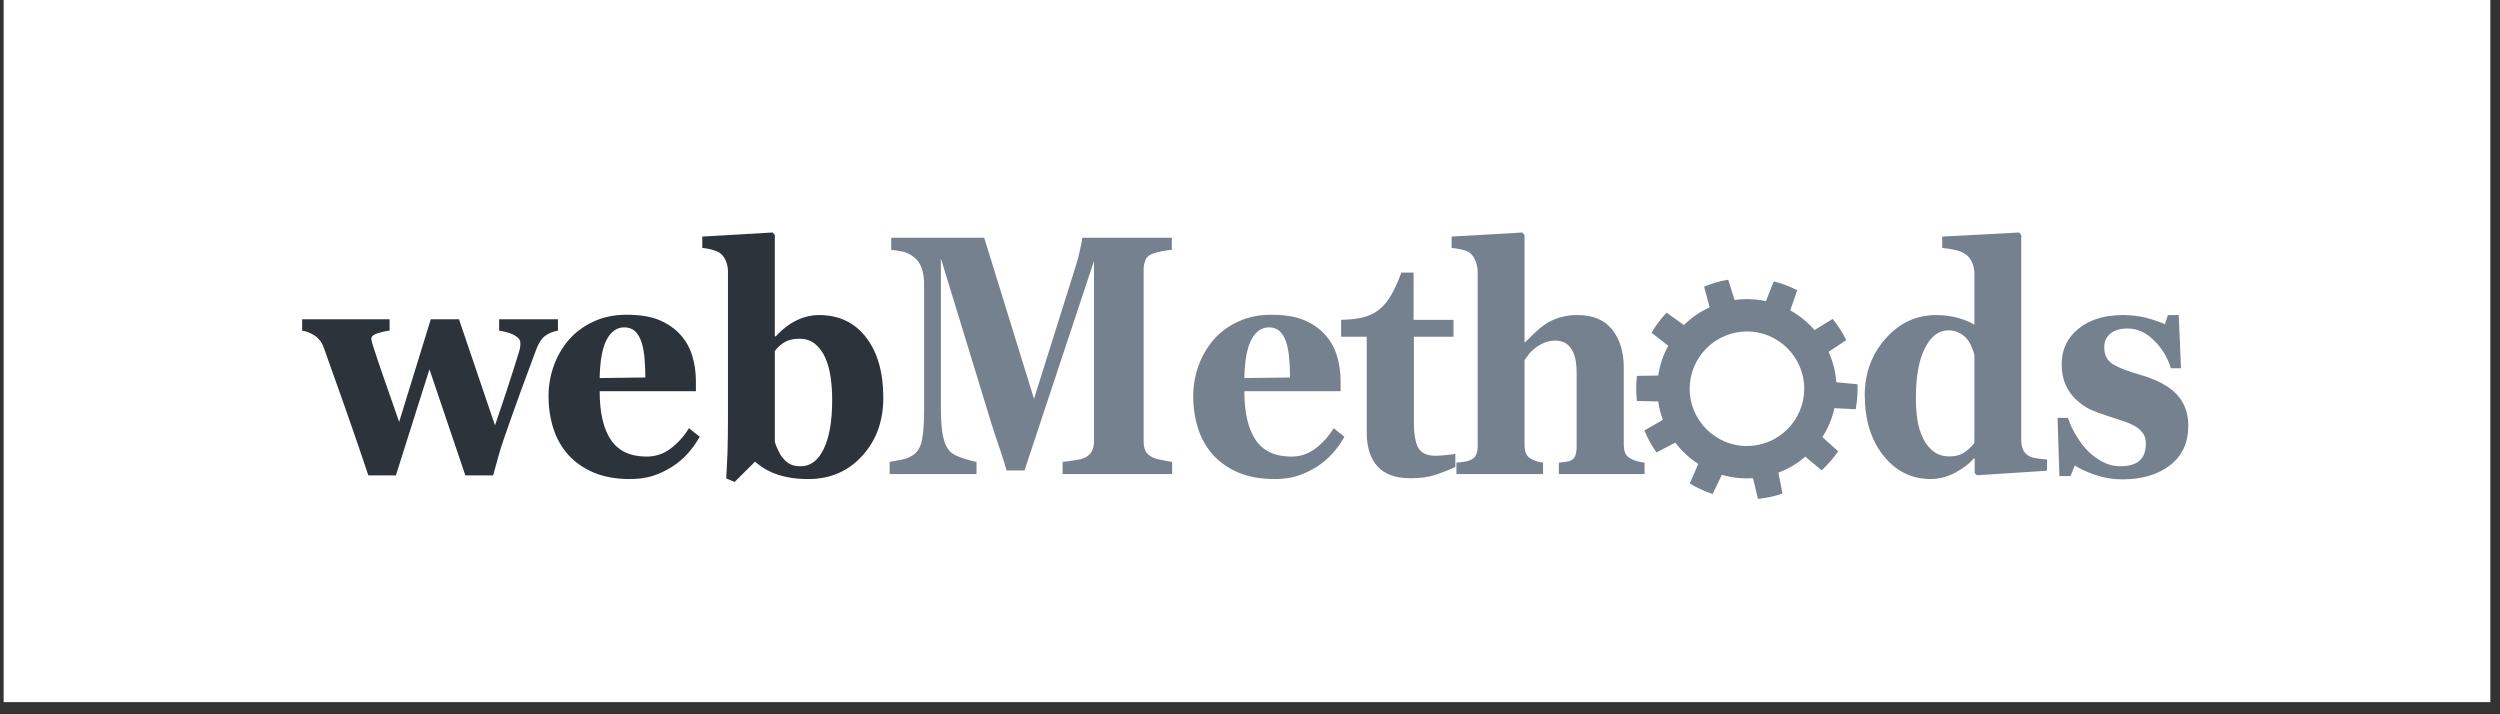
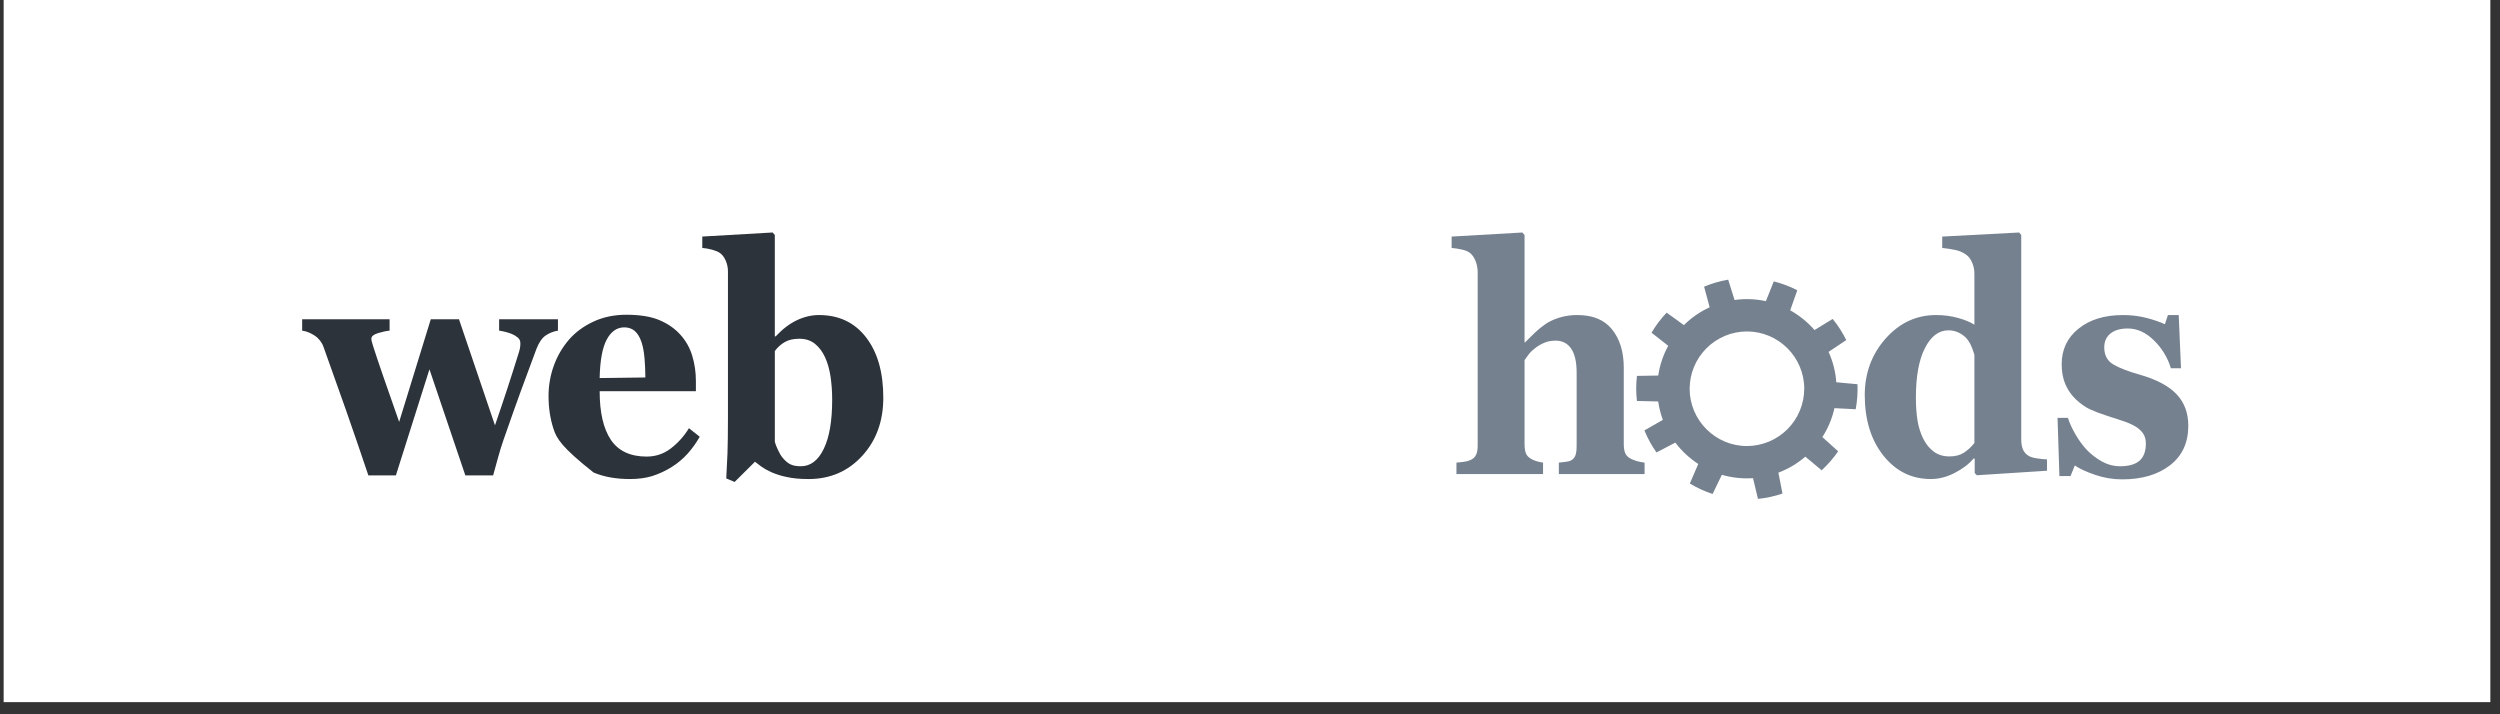
<svg xmlns="http://www.w3.org/2000/svg" width="154" height="44" viewBox="0 0 154 44" fill="none">
  <rect x="0" y="0" width="154" height="44" fill="#333333" stroke="none" />
  <rect width="153.18" height="43.251" transform="translate(0.225)" fill="white" />
  <path fill-rule="evenodd" clip-rule="evenodd" d="M100.834 24.699L102.145 24.73C102.2 25.117 102.296 25.496 102.432 25.863L101.295 26.514C101.492 26.995 101.742 27.451 102.039 27.87L103.201 27.265C103.592 27.782 104.069 28.227 104.613 28.58L104.092 29.784C104.53 30.049 105.002 30.266 105.497 30.429L106.066 29.248C106.689 29.429 107.338 29.5 107.986 29.455L108.29 30.731C108.805 30.68 109.312 30.57 109.801 30.403L109.549 29.116C110.156 28.887 110.717 28.553 111.207 28.13L112.214 28.97C112.596 28.62 112.936 28.228 113.229 27.801L112.258 26.923C112.609 26.378 112.861 25.775 113.002 25.142L114.311 25.21C114.406 24.703 114.443 24.185 114.422 23.669L113.116 23.547C113.07 22.9 112.909 22.266 112.64 21.676L113.729 20.947C113.501 20.483 113.22 20.046 112.892 19.646L111.775 20.331C111.35 19.841 110.842 19.43 110.276 19.116L110.712 17.879C110.252 17.642 109.767 17.459 109.265 17.333L108.78 18.552C108.146 18.413 107.492 18.389 106.849 18.479L106.457 17.227C105.94 17.315 105.443 17.461 104.972 17.66L105.314 18.927C104.725 19.198 104.188 19.57 103.728 20.026L102.665 19.259C102.309 19.634 101.996 20.048 101.734 20.494L102.763 21.302C102.451 21.871 102.242 22.491 102.147 23.133L100.836 23.155C100.805 23.416 100.789 23.68 100.789 23.948C100.792 24.201 100.806 24.452 100.834 24.699ZM107.611 20.417C109.555 20.417 111.141 22.003 111.141 23.946C111.139 24.882 110.767 25.779 110.105 26.44C109.443 27.102 108.547 27.474 107.611 27.476C105.668 27.476 104.082 25.89 104.082 23.946C104.084 23.011 104.457 22.114 105.118 21.453C105.779 20.792 106.676 20.419 107.611 20.417Z" fill="#768190" />
  <path fill-rule="evenodd" clip-rule="evenodd" d="M130.728 29.529C130.162 29.529 129.608 29.437 129.066 29.253C128.527 29.07 128.105 28.876 127.808 28.673L127.545 29.326H126.859L126.745 25.739H127.385C127.473 26.028 127.619 26.353 127.825 26.718C128.029 27.078 128.263 27.404 128.527 27.692C128.802 27.98 129.116 28.223 129.469 28.423C129.823 28.619 130.203 28.721 130.605 28.721C131.137 28.721 131.532 28.607 131.793 28.381C132.053 28.151 132.185 27.799 132.185 27.328C132.185 27.072 132.125 26.858 132.008 26.691C131.879 26.516 131.715 26.369 131.527 26.261C131.288 26.125 131.036 26.016 130.775 25.934C130.505 25.845 130.17 25.734 129.773 25.605C129.425 25.497 129.084 25.368 128.751 25.218C128.466 25.087 128.174 24.881 127.868 24.598C127.6 24.341 127.385 24.033 127.236 23.692C127.081 23.342 126.999 22.922 126.999 22.433C126.999 21.53 127.347 20.799 128.038 20.244C128.733 19.687 129.64 19.408 130.764 19.408C131.259 19.404 131.753 19.463 132.234 19.585C132.679 19.703 133.056 19.834 133.359 19.972L133.544 19.408H134.209L134.35 22.686H133.726C133.53 22.03 133.168 21.436 132.676 20.96C132.179 20.474 131.643 20.235 131.072 20.235C130.619 20.235 130.266 20.337 130.009 20.54C129.751 20.747 129.622 21.032 129.622 21.396C129.622 21.885 129.812 22.236 130.188 22.453C130.565 22.673 131.092 22.876 131.771 23.069C132.82 23.365 133.584 23.765 134.071 24.277C134.556 24.785 134.799 25.435 134.799 26.222C134.799 27.273 134.422 28.085 133.67 28.664C132.92 29.241 131.939 29.529 130.728 29.529ZM121.623 27.288V21.858C121.575 21.691 121.518 21.527 121.452 21.366C121.376 21.183 121.275 21.012 121.151 20.857C121.018 20.711 120.858 20.591 120.681 20.503C120.477 20.398 120.249 20.345 120.019 20.349C119.432 20.349 118.953 20.709 118.58 21.435C118.205 22.16 118.019 23.18 118.019 24.5C118.019 25.021 118.052 25.487 118.119 25.901C118.18 26.292 118.299 26.673 118.474 27.029C118.645 27.367 118.863 27.633 119.127 27.826C119.394 28.02 119.714 28.115 120.089 28.115C120.445 28.115 120.741 28.04 120.974 27.889C121.222 27.725 121.441 27.522 121.623 27.288ZM126.097 28.997L121.772 29.276L121.641 29.141V28.259L121.578 28.24C121.294 28.581 120.905 28.875 120.416 29.129C119.928 29.381 119.435 29.509 118.937 29.509C117.759 29.509 116.784 29.028 116.018 28.066C115.253 27.105 114.869 25.86 114.869 24.338C114.869 22.983 115.297 21.826 116.152 20.857C117.01 19.889 118.048 19.407 119.263 19.407C119.742 19.407 120.191 19.466 120.613 19.584C121.036 19.702 121.372 19.84 121.623 20.001V16.858C121.623 16.622 121.578 16.399 121.49 16.192C121.404 15.982 121.288 15.821 121.141 15.707C120.939 15.556 120.707 15.452 120.461 15.402C120.19 15.343 119.917 15.3 119.641 15.274V14.572L124.378 14.322L124.509 14.477V27.079C124.509 27.322 124.545 27.526 124.617 27.693C124.692 27.861 124.809 27.991 124.973 28.086C125.095 28.159 125.275 28.208 125.512 28.241C125.748 28.274 125.943 28.294 126.096 28.3V28.997H126.097ZM101.306 29.201H96.025V28.498C96.142 28.485 96.28 28.469 96.439 28.45C96.594 28.433 96.711 28.4 96.789 28.354C96.91 28.287 97.001 28.177 97.046 28.046C97.097 27.912 97.121 27.715 97.121 27.452V22.954C97.121 22.295 97.007 21.799 96.783 21.475C96.559 21.147 96.238 20.983 95.822 20.983C95.588 20.983 95.372 21.022 95.169 21.098C94.957 21.182 94.757 21.296 94.576 21.436C94.408 21.563 94.271 21.695 94.169 21.829C94.067 21.963 93.98 22.082 93.912 22.183V27.348C93.912 27.583 93.939 27.771 93.989 27.908C94.043 28.046 94.142 28.161 94.289 28.25C94.375 28.308 94.493 28.358 94.633 28.404C94.776 28.45 94.917 28.479 95.052 28.498V29.201H89.717V28.498C89.87 28.485 90.019 28.469 90.16 28.45C90.303 28.433 90.433 28.4 90.543 28.354C90.729 28.279 90.858 28.167 90.923 28.023C90.992 27.879 91.025 27.689 91.025 27.452V16.733C91.02 16.509 90.976 16.288 90.894 16.08C90.806 15.851 90.684 15.677 90.525 15.562C90.408 15.477 90.237 15.411 90.016 15.366C89.819 15.321 89.62 15.29 89.42 15.274V14.572L93.779 14.322L93.912 14.477V21.087H93.947C94.169 20.87 94.37 20.674 94.546 20.497C94.749 20.301 94.967 20.123 95.199 19.965C95.418 19.81 95.699 19.68 96.047 19.568C96.412 19.457 96.793 19.403 97.175 19.407C98.121 19.407 98.833 19.702 99.31 20.3C99.785 20.896 100.025 21.681 100.025 22.656V27.363C100.025 27.604 100.058 27.791 100.121 27.931C100.184 28.073 100.307 28.183 100.48 28.269C100.584 28.319 100.701 28.364 100.83 28.404C100.959 28.443 101.118 28.473 101.306 28.498V29.201H101.306Z" fill="#768190" />
-   <path fill-rule="evenodd" clip-rule="evenodd" d="M89.649 28.758C89.274 28.939 88.874 29.099 88.446 29.243C88.02 29.387 87.5 29.46 86.886 29.46C85.972 29.46 85.295 29.217 84.855 28.729C84.412 28.242 84.19 27.547 84.19 26.645V20.743H82.612V19.702C84.659 19.655 85.47 19.115 86.323 16.792H87.078V19.702H89.535V20.742H87.096V26.008C87.096 26.76 87.19 27.291 87.379 27.605C87.571 27.917 87.912 28.075 88.403 28.075C88.558 28.075 88.78 28.062 89.059 28.036C89.341 28.013 89.538 27.983 89.649 27.951L89.649 28.758ZM79.466 23.252C79.466 22.866 79.449 22.471 79.415 22.067C79.38 21.664 79.317 21.336 79.23 21.077C79.132 20.778 78.993 20.548 78.823 20.394C78.649 20.244 78.43 20.165 78.171 20.165C77.718 20.165 77.359 20.414 77.09 20.915C76.82 21.414 76.676 22.205 76.652 23.288L79.466 23.252ZM82.817 26.905C82.608 27.274 82.361 27.621 82.078 27.938C81.789 28.259 81.456 28.539 81.09 28.768C80.718 29.002 80.319 29.188 79.901 29.322C79.5 29.447 79.042 29.509 78.52 29.509C77.655 29.509 76.907 29.374 76.278 29.107C75.65 28.837 75.132 28.473 74.722 28.02C74.307 27.553 73.995 27.004 73.805 26.409C73.605 25.789 73.503 25.12 73.503 24.394C73.503 23.742 73.614 23.114 73.833 22.515C74.044 21.929 74.361 21.388 74.767 20.917C75.165 20.461 75.665 20.093 76.27 19.811C76.875 19.529 77.554 19.388 78.302 19.388C79.12 19.388 79.793 19.496 80.317 19.713C80.845 19.933 81.281 20.235 81.626 20.619C81.962 20.989 82.211 21.431 82.353 21.912C82.506 22.407 82.58 22.928 82.58 23.473V24.096H76.653C76.653 25.412 76.883 26.41 77.344 27.096C77.809 27.782 78.543 28.126 79.548 28.126C80.084 28.13 80.606 27.956 81.031 27.629C81.48 27.286 81.861 26.86 82.153 26.376L82.817 26.905ZM72.203 29.201H65.458V28.45C65.659 28.433 65.901 28.4 66.192 28.354C66.479 28.312 66.677 28.263 66.785 28.21C67 28.116 67.156 27.983 67.249 27.817C67.341 27.649 67.39 27.44 67.39 27.183V16.075L63.108 28.981H62.004C61.95 28.767 61.819 28.347 61.612 27.721C61.403 27.091 61.225 26.593 61.109 26.212L57.959 15.921V25.136C57.959 25.929 58.008 26.533 58.105 26.947C58.202 27.359 58.357 27.661 58.572 27.855C58.719 27.99 58.983 28.119 59.36 28.24C59.734 28.361 60 28.433 60.153 28.45V29.201H54.803V28.45C54.946 28.433 55.186 28.386 55.515 28.321C55.847 28.252 56.117 28.138 56.327 27.971C56.56 27.79 56.721 27.488 56.802 27.061C56.884 26.635 56.925 26.028 56.925 25.24V17.564C56.925 17.154 56.879 16.813 56.784 16.541C56.69 16.268 56.55 16.053 56.362 15.894C56.127 15.696 55.889 15.565 55.644 15.507C55.398 15.45 55.149 15.412 54.898 15.392V14.644H60.626L63.695 24.568L66.284 16.333C66.369 16.063 66.453 15.745 66.535 15.371C66.617 15 66.661 14.758 66.667 14.643H72.185V15.391C71.988 15.407 71.792 15.433 71.598 15.47C71.398 15.507 71.202 15.558 71.011 15.624C70.781 15.706 70.633 15.838 70.559 16.018C70.484 16.207 70.446 16.409 70.448 16.612V27.192C70.448 27.421 70.485 27.614 70.559 27.772C70.632 27.93 70.781 28.065 71.011 28.18C71.128 28.239 71.32 28.295 71.586 28.343C71.849 28.396 72.056 28.432 72.203 28.449L72.203 29.201Z" fill="#768190" />
-   <path fill-rule="evenodd" clip-rule="evenodd" d="M51.262 24.617C51.262 24.128 51.229 23.658 51.163 23.206C51.094 22.756 50.984 22.356 50.825 22.012C50.666 21.664 50.459 21.389 50.202 21.179C49.945 20.972 49.624 20.867 49.244 20.867C48.888 20.867 48.595 20.93 48.362 21.061C48.112 21.2 47.896 21.393 47.73 21.625V27.219C47.762 27.351 47.828 27.517 47.927 27.724C48.023 27.934 48.119 28.096 48.22 28.209C48.361 28.377 48.507 28.506 48.666 28.59C48.824 28.675 49.046 28.721 49.334 28.721C49.929 28.721 50.399 28.363 50.744 27.648C51.091 26.934 51.262 25.923 51.262 24.617ZM54.411 24.499C54.411 25.943 53.978 27.137 53.109 28.084C52.241 29.033 51.139 29.509 49.807 29.509C49.292 29.509 48.849 29.47 48.477 29.387C48.154 29.323 47.837 29.225 47.534 29.096C47.308 28.997 47.092 28.876 46.89 28.735C46.76 28.64 46.632 28.543 46.507 28.442L45.252 29.689L44.737 29.469C44.764 29 44.791 28.496 44.812 27.947C44.83 27.399 44.842 26.66 44.842 25.729V16.733C44.845 16.5 44.798 16.27 44.704 16.057C44.614 15.847 44.495 15.689 44.342 15.581C44.231 15.502 44.067 15.437 43.854 15.378C43.66 15.325 43.461 15.29 43.261 15.273V14.571L47.596 14.321L47.728 14.476V20.723H47.779C48.206 20.267 48.644 19.935 49.096 19.722C49.545 19.512 49.994 19.407 50.446 19.407C51.674 19.407 52.641 19.863 53.35 20.782C54.058 21.697 54.411 22.937 54.411 24.499ZM39.754 23.252C39.754 22.865 39.736 22.471 39.703 22.067C39.667 21.664 39.604 21.336 39.517 21.077C39.418 20.778 39.28 20.548 39.11 20.394C38.936 20.243 38.718 20.165 38.457 20.165C38.005 20.165 37.645 20.414 37.376 20.915C37.106 21.414 36.963 22.205 36.938 23.288L39.754 23.252ZM43.103 26.904C42.895 27.274 42.647 27.621 42.364 27.938C42.076 28.259 41.743 28.539 41.376 28.768C41.005 29.002 40.605 29.188 40.187 29.322C39.786 29.447 39.328 29.509 38.807 29.509C37.942 29.509 37.194 29.374 36.565 29.107C35.936 28.837 35.418 28.473 35.008 28.02C34.594 27.553 34.282 27.004 34.092 26.409C33.892 25.789 33.79 25.12 33.79 24.394C33.79 23.742 33.901 23.114 34.119 22.515C34.33 21.929 34.647 21.388 35.053 20.917C35.452 20.461 35.951 20.093 36.556 19.811C37.161 19.529 37.84 19.388 38.589 19.388C39.406 19.388 40.08 19.496 40.604 19.713C41.131 19.933 41.568 20.235 41.912 20.619C42.248 20.989 42.497 21.431 42.64 21.912C42.792 22.406 42.867 22.928 42.867 23.473V24.096H36.939C36.939 25.412 37.17 26.41 37.631 27.096C38.095 27.781 38.828 28.125 39.834 28.125C40.382 28.125 40.877 27.962 41.316 27.629C41.766 27.285 42.146 26.86 42.439 26.376L43.103 26.904ZM34.367 20.368C34.101 20.41 33.846 20.51 33.622 20.66C33.395 20.811 33.2 21.09 33.042 21.5C32.634 22.596 32.305 23.481 32.059 24.155C31.814 24.827 31.469 25.798 31.026 27.068C30.901 27.426 30.789 27.788 30.689 28.153C30.557 28.613 30.452 28.994 30.377 29.285H28.665L26.454 22.75L24.386 29.285H22.692C22.236 27.926 21.77 26.57 21.296 25.217C20.848 23.941 20.395 22.667 19.937 21.395C19.84 21.105 19.651 20.855 19.398 20.683C19.144 20.513 18.883 20.404 18.613 20.368V19.666H23.999V20.368C23.799 20.384 23.562 20.437 23.29 20.519C23.015 20.604 22.877 20.715 22.877 20.857C22.877 20.922 22.884 20.979 22.898 21.025C22.913 21.074 22.937 21.163 22.974 21.291C23.133 21.789 23.348 22.435 23.623 23.226C23.898 24.017 24.219 24.939 24.588 25.989L26.536 19.666H28.273L30.491 26.202C30.829 25.215 31.09 24.436 31.275 23.868C31.461 23.304 31.692 22.569 31.973 21.674C32.014 21.539 32.039 21.418 32.048 21.313C32.057 21.208 32.057 21.139 32.051 21.106C32.051 20.991 32 20.886 31.896 20.794C31.783 20.699 31.656 20.623 31.519 20.568C31.27 20.472 31.011 20.405 30.746 20.368V19.666H34.369V20.368H34.367Z" fill="#2D333B" />
+   <path fill-rule="evenodd" clip-rule="evenodd" d="M51.262 24.617C51.262 24.128 51.229 23.658 51.163 23.206C51.094 22.756 50.984 22.356 50.825 22.012C50.666 21.664 50.459 21.389 50.202 21.179C49.945 20.972 49.624 20.867 49.244 20.867C48.888 20.867 48.595 20.93 48.362 21.061C48.112 21.2 47.896 21.393 47.73 21.625V27.219C47.762 27.351 47.828 27.517 47.927 27.724C48.023 27.934 48.119 28.096 48.22 28.209C48.361 28.377 48.507 28.506 48.666 28.59C48.824 28.675 49.046 28.721 49.334 28.721C49.929 28.721 50.399 28.363 50.744 27.648C51.091 26.934 51.262 25.923 51.262 24.617ZM54.411 24.499C54.411 25.943 53.978 27.137 53.109 28.084C52.241 29.033 51.139 29.509 49.807 29.509C49.292 29.509 48.849 29.47 48.477 29.387C48.154 29.323 47.837 29.225 47.534 29.096C47.308 28.997 47.092 28.876 46.89 28.735C46.76 28.64 46.632 28.543 46.507 28.442L45.252 29.689L44.737 29.469C44.764 29 44.791 28.496 44.812 27.947C44.83 27.399 44.842 26.66 44.842 25.729V16.733C44.845 16.5 44.798 16.27 44.704 16.057C44.614 15.847 44.495 15.689 44.342 15.581C44.231 15.502 44.067 15.437 43.854 15.378C43.66 15.325 43.461 15.29 43.261 15.273V14.571L47.596 14.321L47.728 14.476V20.723H47.779C48.206 20.267 48.644 19.935 49.096 19.722C49.545 19.512 49.994 19.407 50.446 19.407C51.674 19.407 52.641 19.863 53.35 20.782C54.058 21.697 54.411 22.937 54.411 24.499ZM39.754 23.252C39.754 22.865 39.736 22.471 39.703 22.067C39.667 21.664 39.604 21.336 39.517 21.077C39.418 20.778 39.28 20.548 39.11 20.394C38.936 20.243 38.718 20.165 38.457 20.165C38.005 20.165 37.645 20.414 37.376 20.915C37.106 21.414 36.963 22.205 36.938 23.288L39.754 23.252ZM43.103 26.904C42.895 27.274 42.647 27.621 42.364 27.938C42.076 28.259 41.743 28.539 41.376 28.768C41.005 29.002 40.605 29.188 40.187 29.322C39.786 29.447 39.328 29.509 38.807 29.509C37.942 29.509 37.194 29.374 36.565 29.107C34.594 27.553 34.282 27.004 34.092 26.409C33.892 25.789 33.79 25.12 33.79 24.394C33.79 23.742 33.901 23.114 34.119 22.515C34.33 21.929 34.647 21.388 35.053 20.917C35.452 20.461 35.951 20.093 36.556 19.811C37.161 19.529 37.84 19.388 38.589 19.388C39.406 19.388 40.08 19.496 40.604 19.713C41.131 19.933 41.568 20.235 41.912 20.619C42.248 20.989 42.497 21.431 42.64 21.912C42.792 22.406 42.867 22.928 42.867 23.473V24.096H36.939C36.939 25.412 37.17 26.41 37.631 27.096C38.095 27.781 38.828 28.125 39.834 28.125C40.382 28.125 40.877 27.962 41.316 27.629C41.766 27.285 42.146 26.86 42.439 26.376L43.103 26.904ZM34.367 20.368C34.101 20.41 33.846 20.51 33.622 20.66C33.395 20.811 33.2 21.09 33.042 21.5C32.634 22.596 32.305 23.481 32.059 24.155C31.814 24.827 31.469 25.798 31.026 27.068C30.901 27.426 30.789 27.788 30.689 28.153C30.557 28.613 30.452 28.994 30.377 29.285H28.665L26.454 22.75L24.386 29.285H22.692C22.236 27.926 21.77 26.57 21.296 25.217C20.848 23.941 20.395 22.667 19.937 21.395C19.84 21.105 19.651 20.855 19.398 20.683C19.144 20.513 18.883 20.404 18.613 20.368V19.666H23.999V20.368C23.799 20.384 23.562 20.437 23.29 20.519C23.015 20.604 22.877 20.715 22.877 20.857C22.877 20.922 22.884 20.979 22.898 21.025C22.913 21.074 22.937 21.163 22.974 21.291C23.133 21.789 23.348 22.435 23.623 23.226C23.898 24.017 24.219 24.939 24.588 25.989L26.536 19.666H28.273L30.491 26.202C30.829 25.215 31.09 24.436 31.275 23.868C31.461 23.304 31.692 22.569 31.973 21.674C32.014 21.539 32.039 21.418 32.048 21.313C32.057 21.208 32.057 21.139 32.051 21.106C32.051 20.991 32 20.886 31.896 20.794C31.783 20.699 31.656 20.623 31.519 20.568C31.27 20.472 31.011 20.405 30.746 20.368V19.666H34.369V20.368H34.367Z" fill="#2D333B" />
</svg>